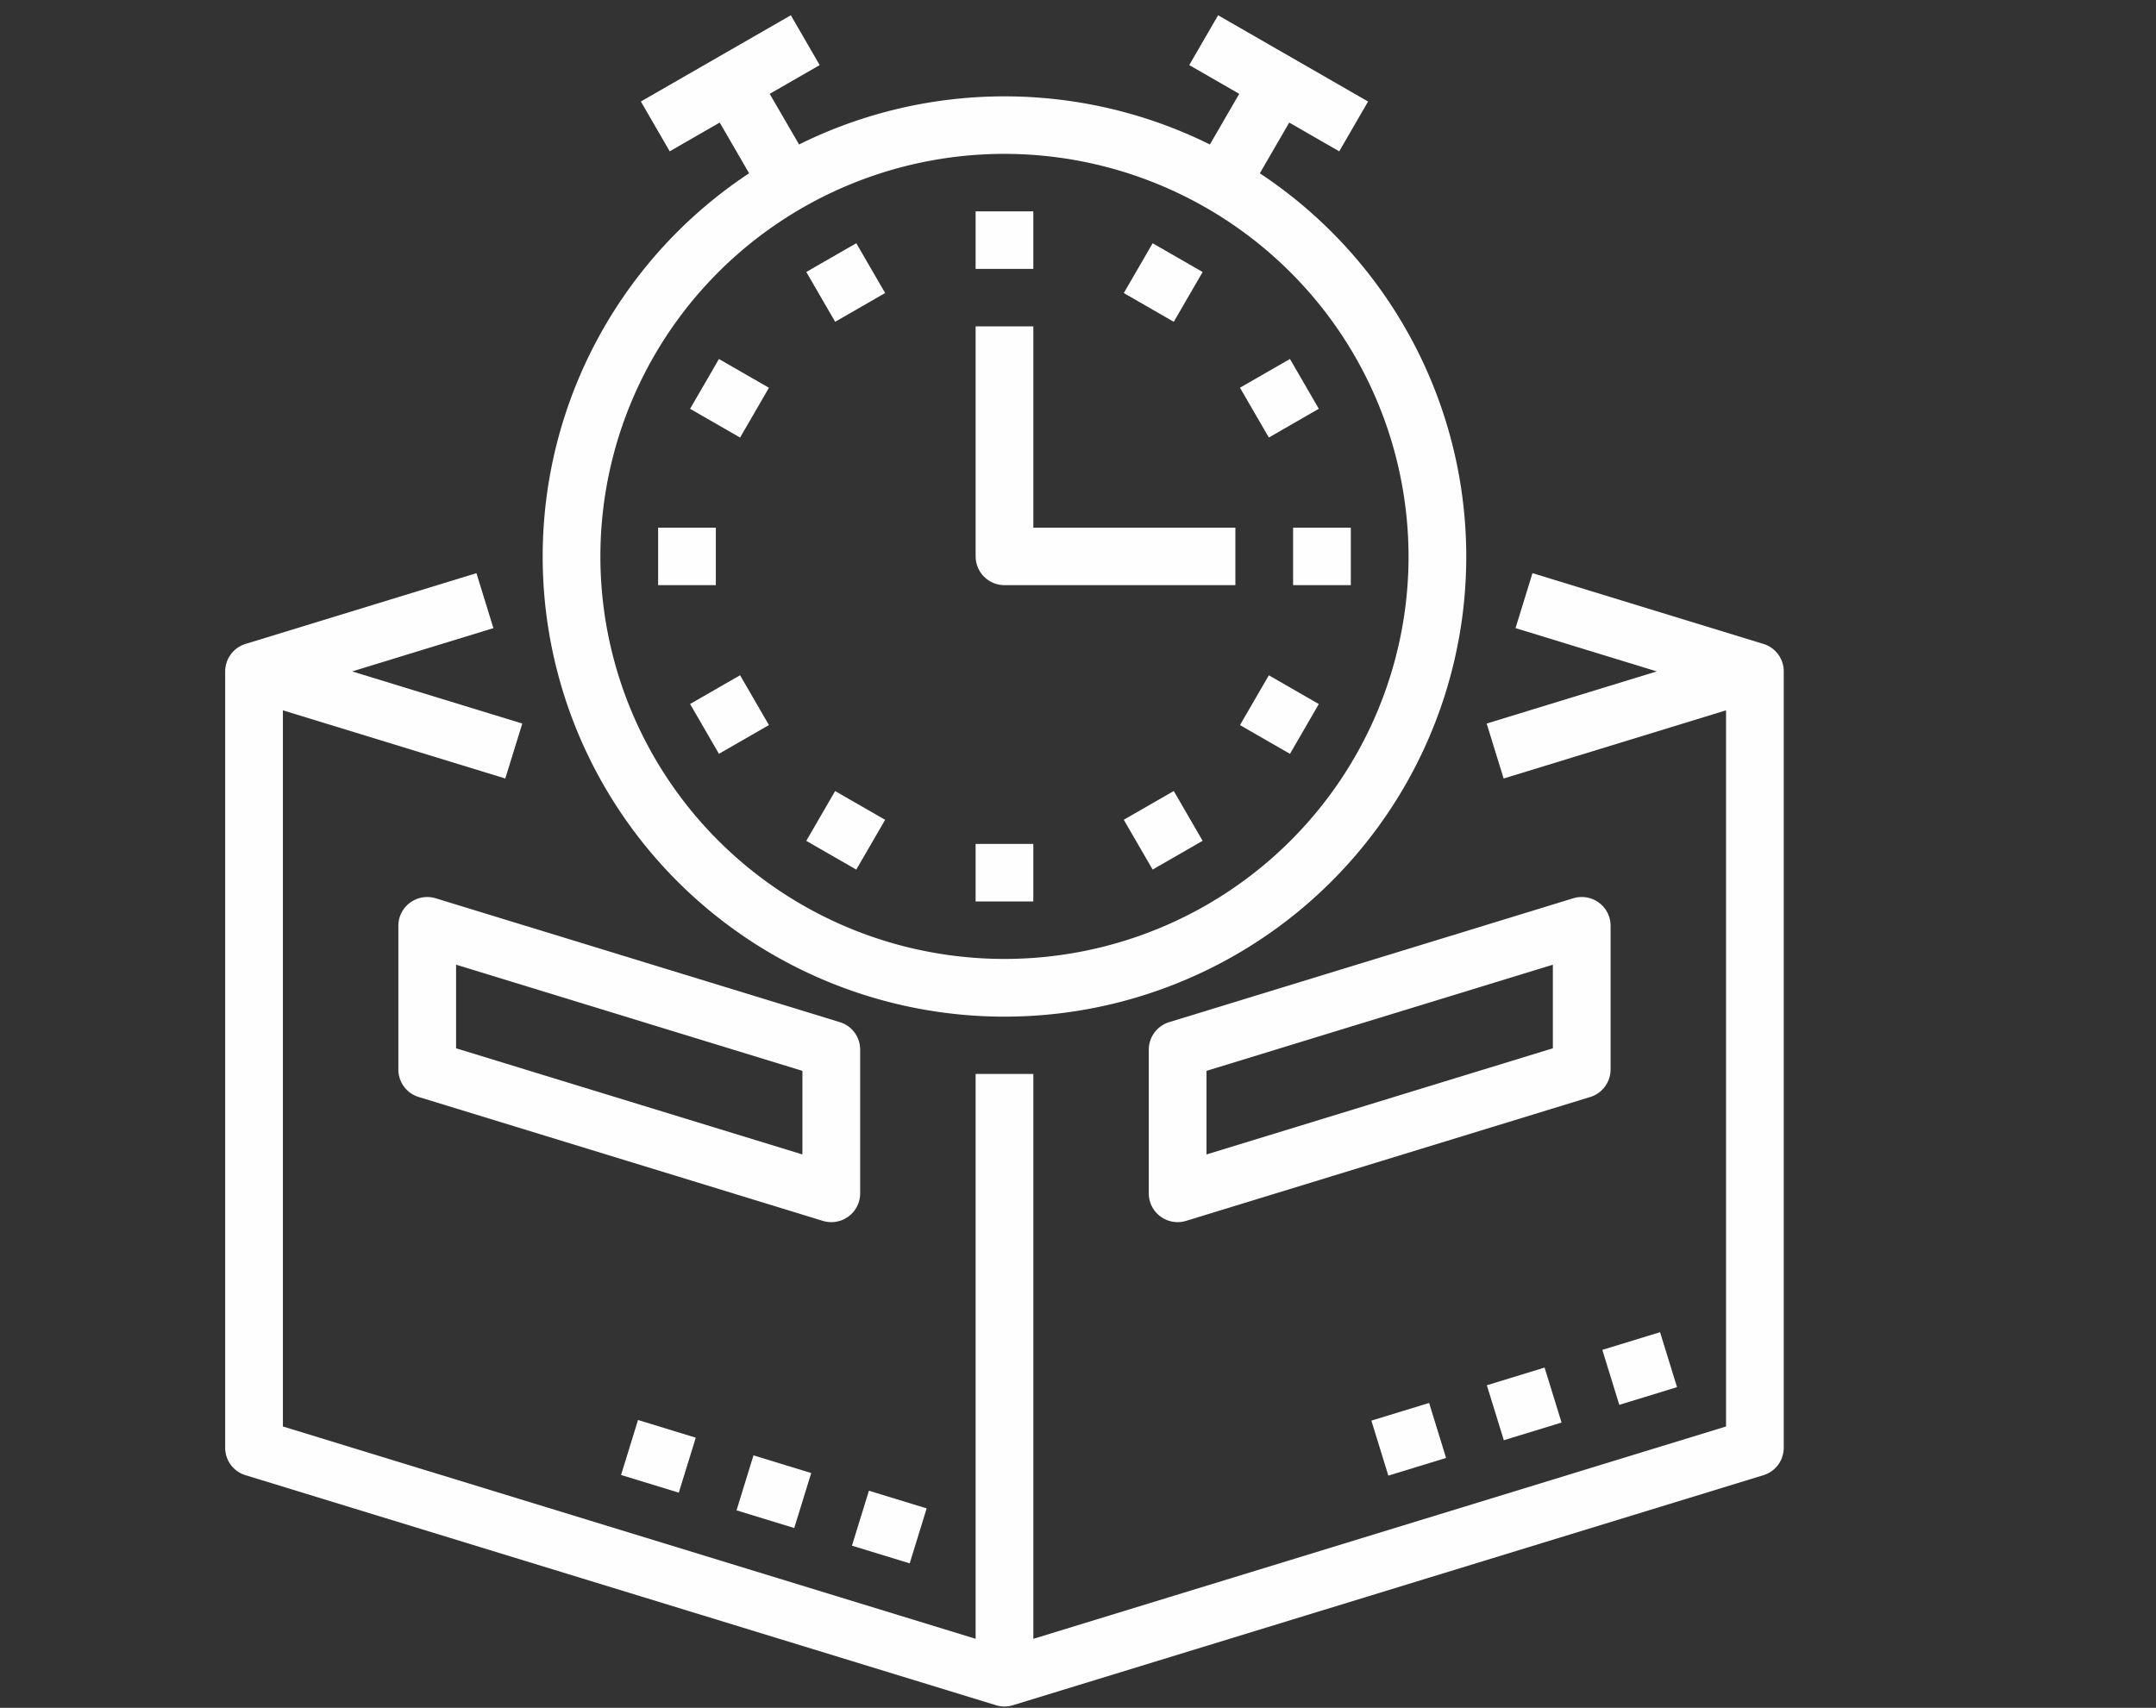
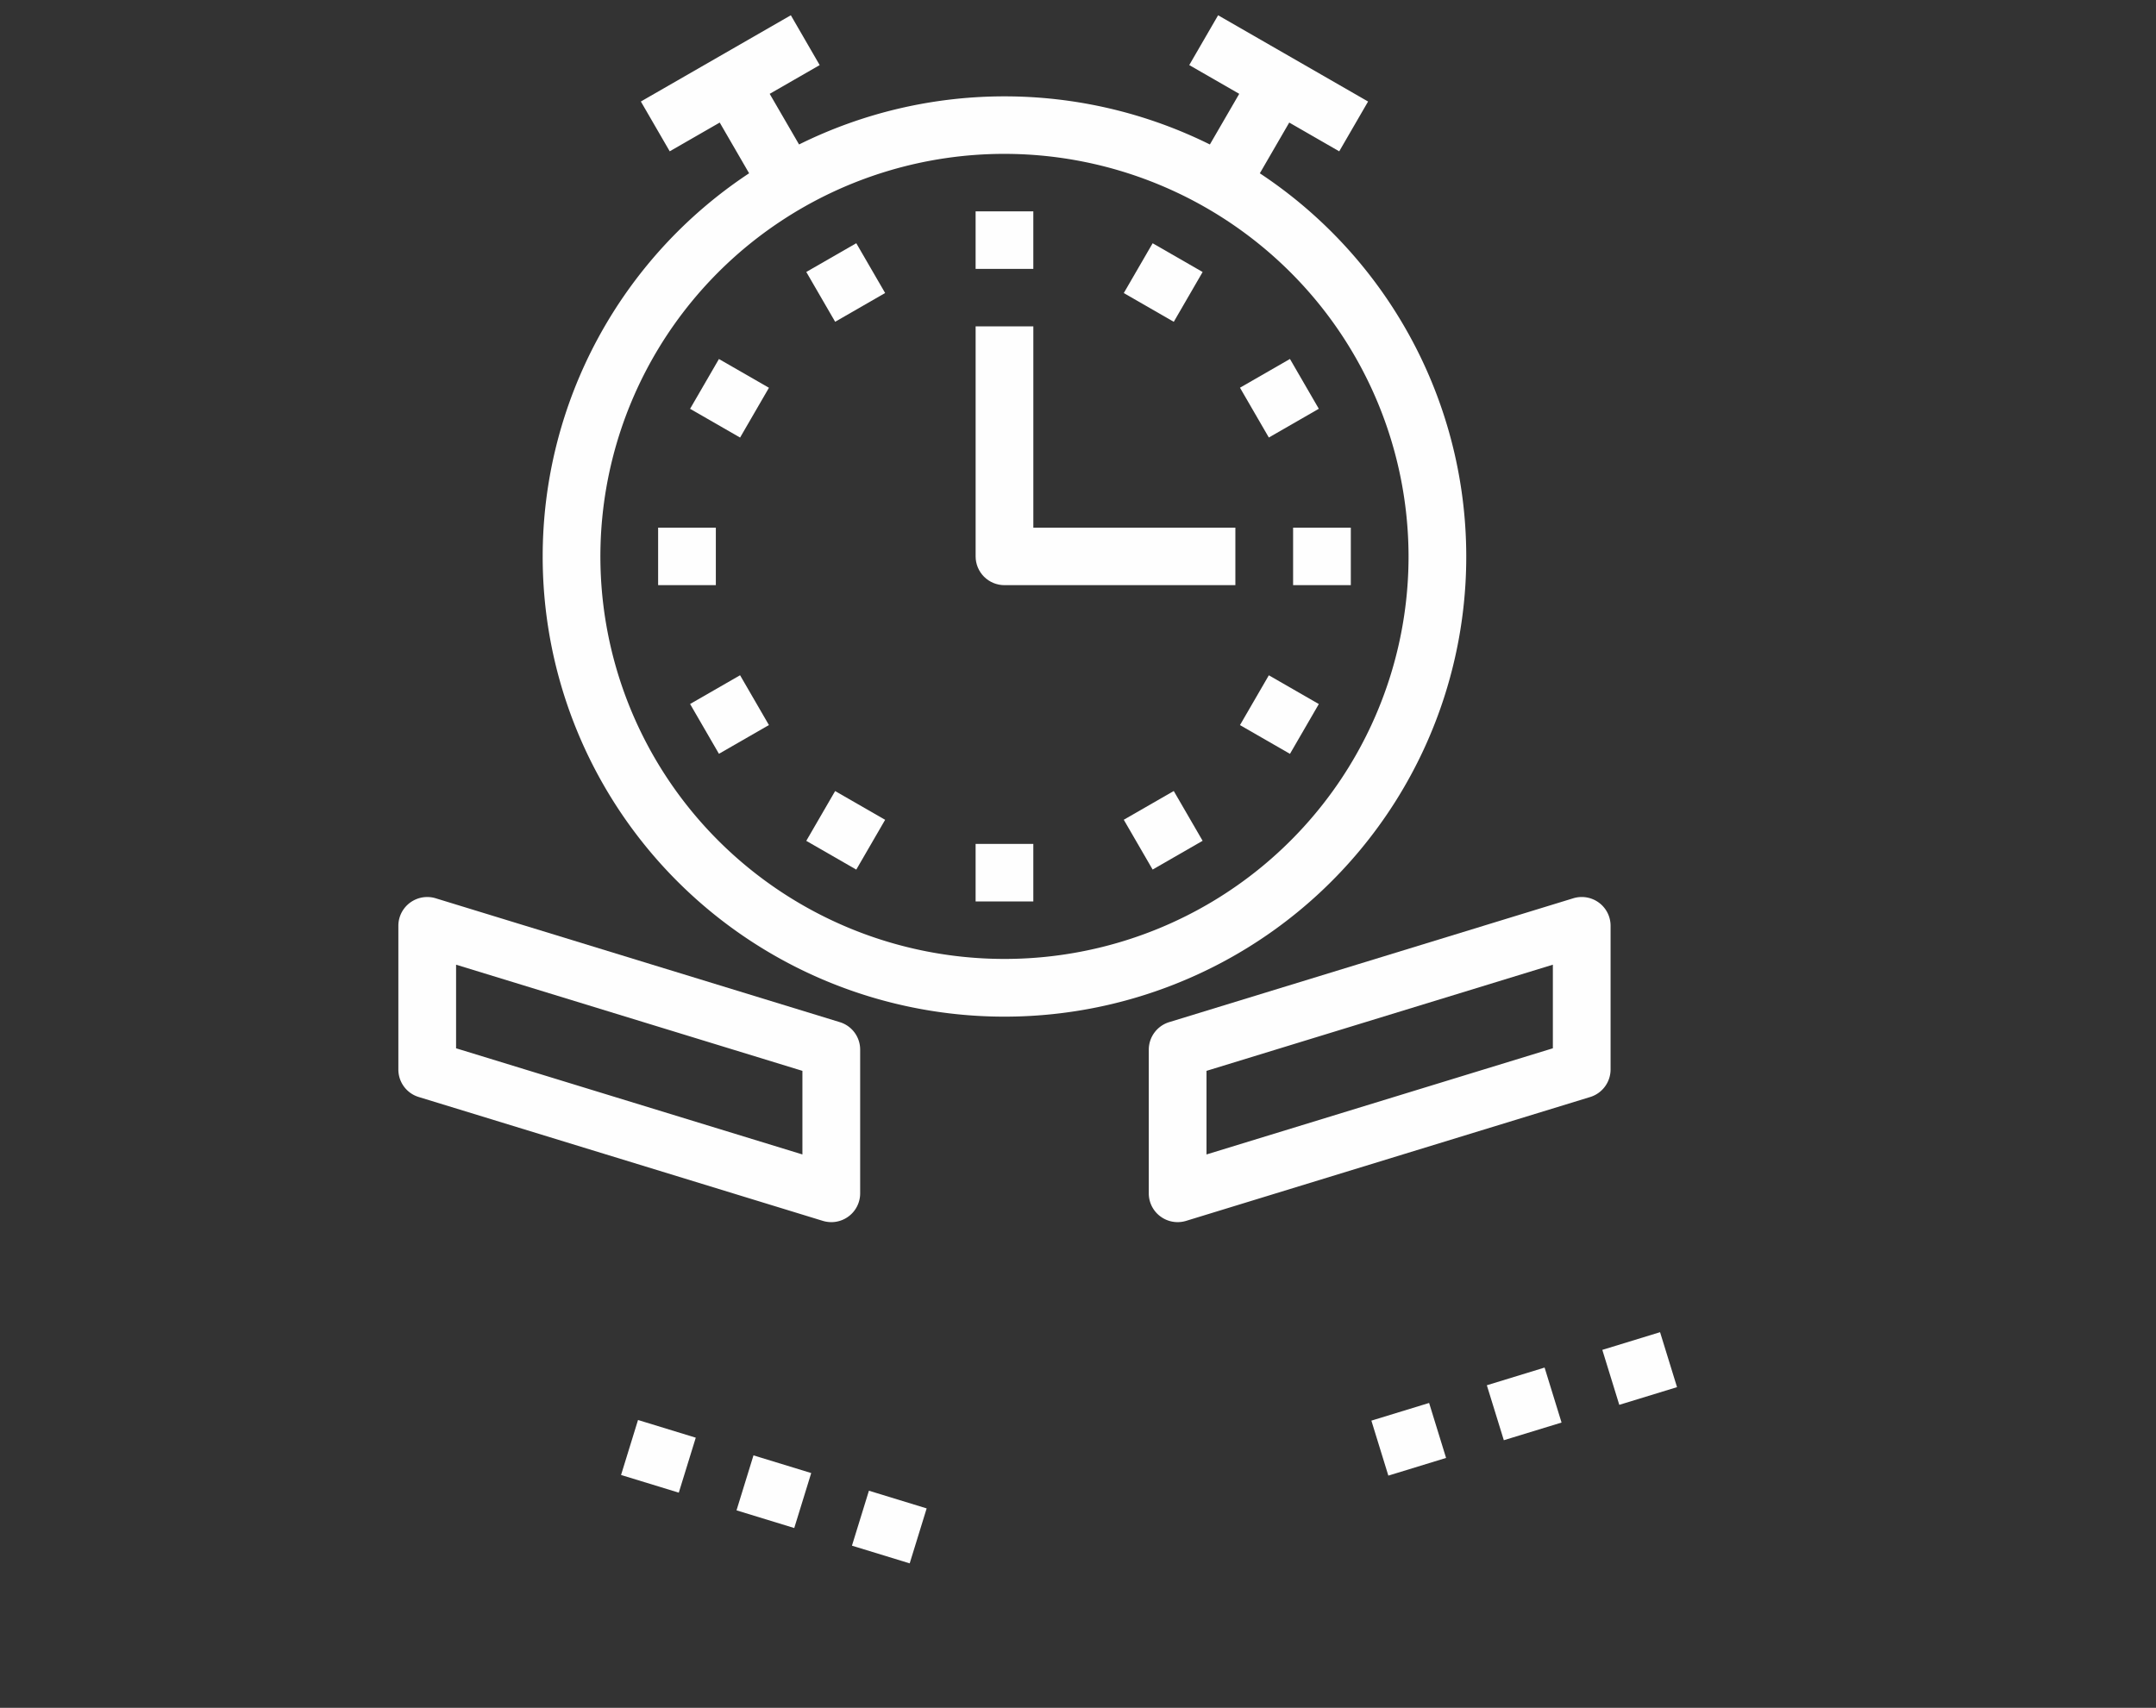
<svg xmlns="http://www.w3.org/2000/svg" width="130" height="103" fill="none">
  <rect width="100%" height="100%" fill="#333333" stroke="none" />
  <g clip-path="url(#clip0)" fill="#FEFEFE">
    <path d="M32.722 33.558a27.667 27.667 0 0 0 3.617 13.688 27.793 27.793 0 0 0 9.923 10.128 27.926 27.926 0 0 0 27.463.647 27.806 27.806 0 0 0 10.393-9.65 27.662 27.662 0 0 0 1.286-27.343 27.779 27.779 0 0 0-9.44-10.576l1.773-3.06 3.014 1.735 1.74-3.004L73.448.921l-1.74 3.004 3.014 1.734-1.77 3.054a27.883 27.883 0 0 0-24.771 0L46.41 5.66l3.014-1.734L47.685.92l-9.043 5.202 1.74 3.004 3.015-1.734 1.772 3.059a27.778 27.778 0 0 0-9.137 9.995 27.662 27.662 0 0 0-3.31 13.11zm52.209 0c0 4.801-1.429 9.495-4.106 13.487a24.345 24.345 0 0 1-10.934 8.942 24.446 24.446 0 0 1-14.078 1.381 24.392 24.392 0 0 1-12.475-6.644 24.25 24.25 0 0 1-6.668-12.43c-.94-4.71-.457-9.59 1.387-14.027a24.296 24.296 0 0 1 8.974-10.895A24.427 24.427 0 0 1 60.567 9.28a24.436 24.436 0 0 1 17.22 7.119 24.261 24.261 0 0 1 7.144 17.159z" />
    <path d="M58.826 12.748h3.48v3.469h-3.48v-3.468zm-10.21 3.655l3.015-1.734 1.74 3.003-3.014 1.735-1.74-3.004zm-7.006 8.253l1.74-3.003 3.015 1.734-1.74 3.003-3.015-1.734zm-1.927 7.168h3.48v3.468h-3.48v-3.469zm1.927 10.635l3.014-1.734 1.74 3.004-3.014 1.734-1.74-3.004zm7.006 8.254l1.74-3.003 3.015 1.734-1.74 3.003-3.015-1.734zm10.21.186h3.48v3.468h-3.48v-3.468zm8.933-1.458l3.015-1.734 1.74 3.003-3.014 1.734-1.74-3.003zm7.008-5.71l1.74-3.003 3.014 1.734-1.74 3.004-3.014-1.734zm3.203-11.908h3.48v3.469h-3.48v-3.469zm-3.204-8.439l3.014-1.734 1.74 3.004-3.013 1.734-1.74-3.004zm-7.005-5.71l1.74-3.003 3.014 1.734-1.74 3.004-3.014-1.734zm-7.194 17.618h13.922v-3.469H62.307V19.685h-3.48v13.872c0 .46.183.901.509 1.227.326.325.769.508 1.23.508z" />
-     <path d="M106.327 38.836l-13.923-4.268-1.023 3.315 8.517 2.61-10.257 3.145 1.024 3.315 13.41-4.112v43.192L62.307 98.84V64.77h-3.48v34.068L17.058 86.033V42.841l13.41 4.112 1.024-3.315-10.258-3.144 8.517-2.611-1.024-3.315-13.922 4.268a1.74 1.74 0 0 0-1.228 1.658v46.82a1.73 1.73 0 0 0 1.229 1.658l45.248 13.872c.333.102.69.102 1.023 0l45.249-13.872a1.73 1.73 0 0 0 1.228-1.657V40.493a1.73 1.73 0 0 0-1.228-1.658z" />
    <path d="M50.125 73.709c.461 0 .904-.183 1.23-.508a1.73 1.73 0 0 0 .51-1.227v-8.67a1.73 1.73 0 0 0-1.228-1.657l-24.365-7.47a1.745 1.745 0 0 0-2.065.876 1.73 1.73 0 0 0-.187.78v8.671a1.73 1.73 0 0 0 1.229 1.658l24.364 7.47c.166.05.338.076.512.076zm-1.74-4.082L27.5 63.224v-5.042l20.883 6.403v5.042zm48.022-15.188a1.743 1.743 0 0 0-1.546-.262l-24.364 7.47a1.74 1.74 0 0 0-1.229 1.657v8.67a1.729 1.729 0 0 0 .707 1.395 1.744 1.744 0 0 0 1.545.263l24.365-7.47a1.74 1.74 0 0 0 1.228-1.658v-8.67a1.73 1.73 0 0 0-.706-1.395zm-2.774 8.785l-20.884 6.403v-5.042l20.884-6.403v5.041zM82.689 85.681l3.482-1.067 1.023 3.316-3.481 1.067-1.023-3.316zm6.963-2.134l3.482-1.067 1.023 3.316-3.481 1.066-1.024-3.315zm6.963-2.134l3.482-1.067 1.023 3.315-3.482 1.067-1.023-3.315zm-59.167 7.545l1.023-3.316 3.482 1.067-1.024 3.316-3.481-1.067zm6.962 2.133l1.023-3.316 3.481 1.067-1.023 3.316-3.481-1.067zm6.96 2.131l1.024-3.315 3.481 1.067-1.023 3.315-3.481-1.067z" />
  </g>
  <defs>
    <clipPath id="clip0">
      <path fill="#fff" transform="translate(.5 .921)" d="M0 0H129V102H0z" />
    </clipPath>
  </defs>
</svg>